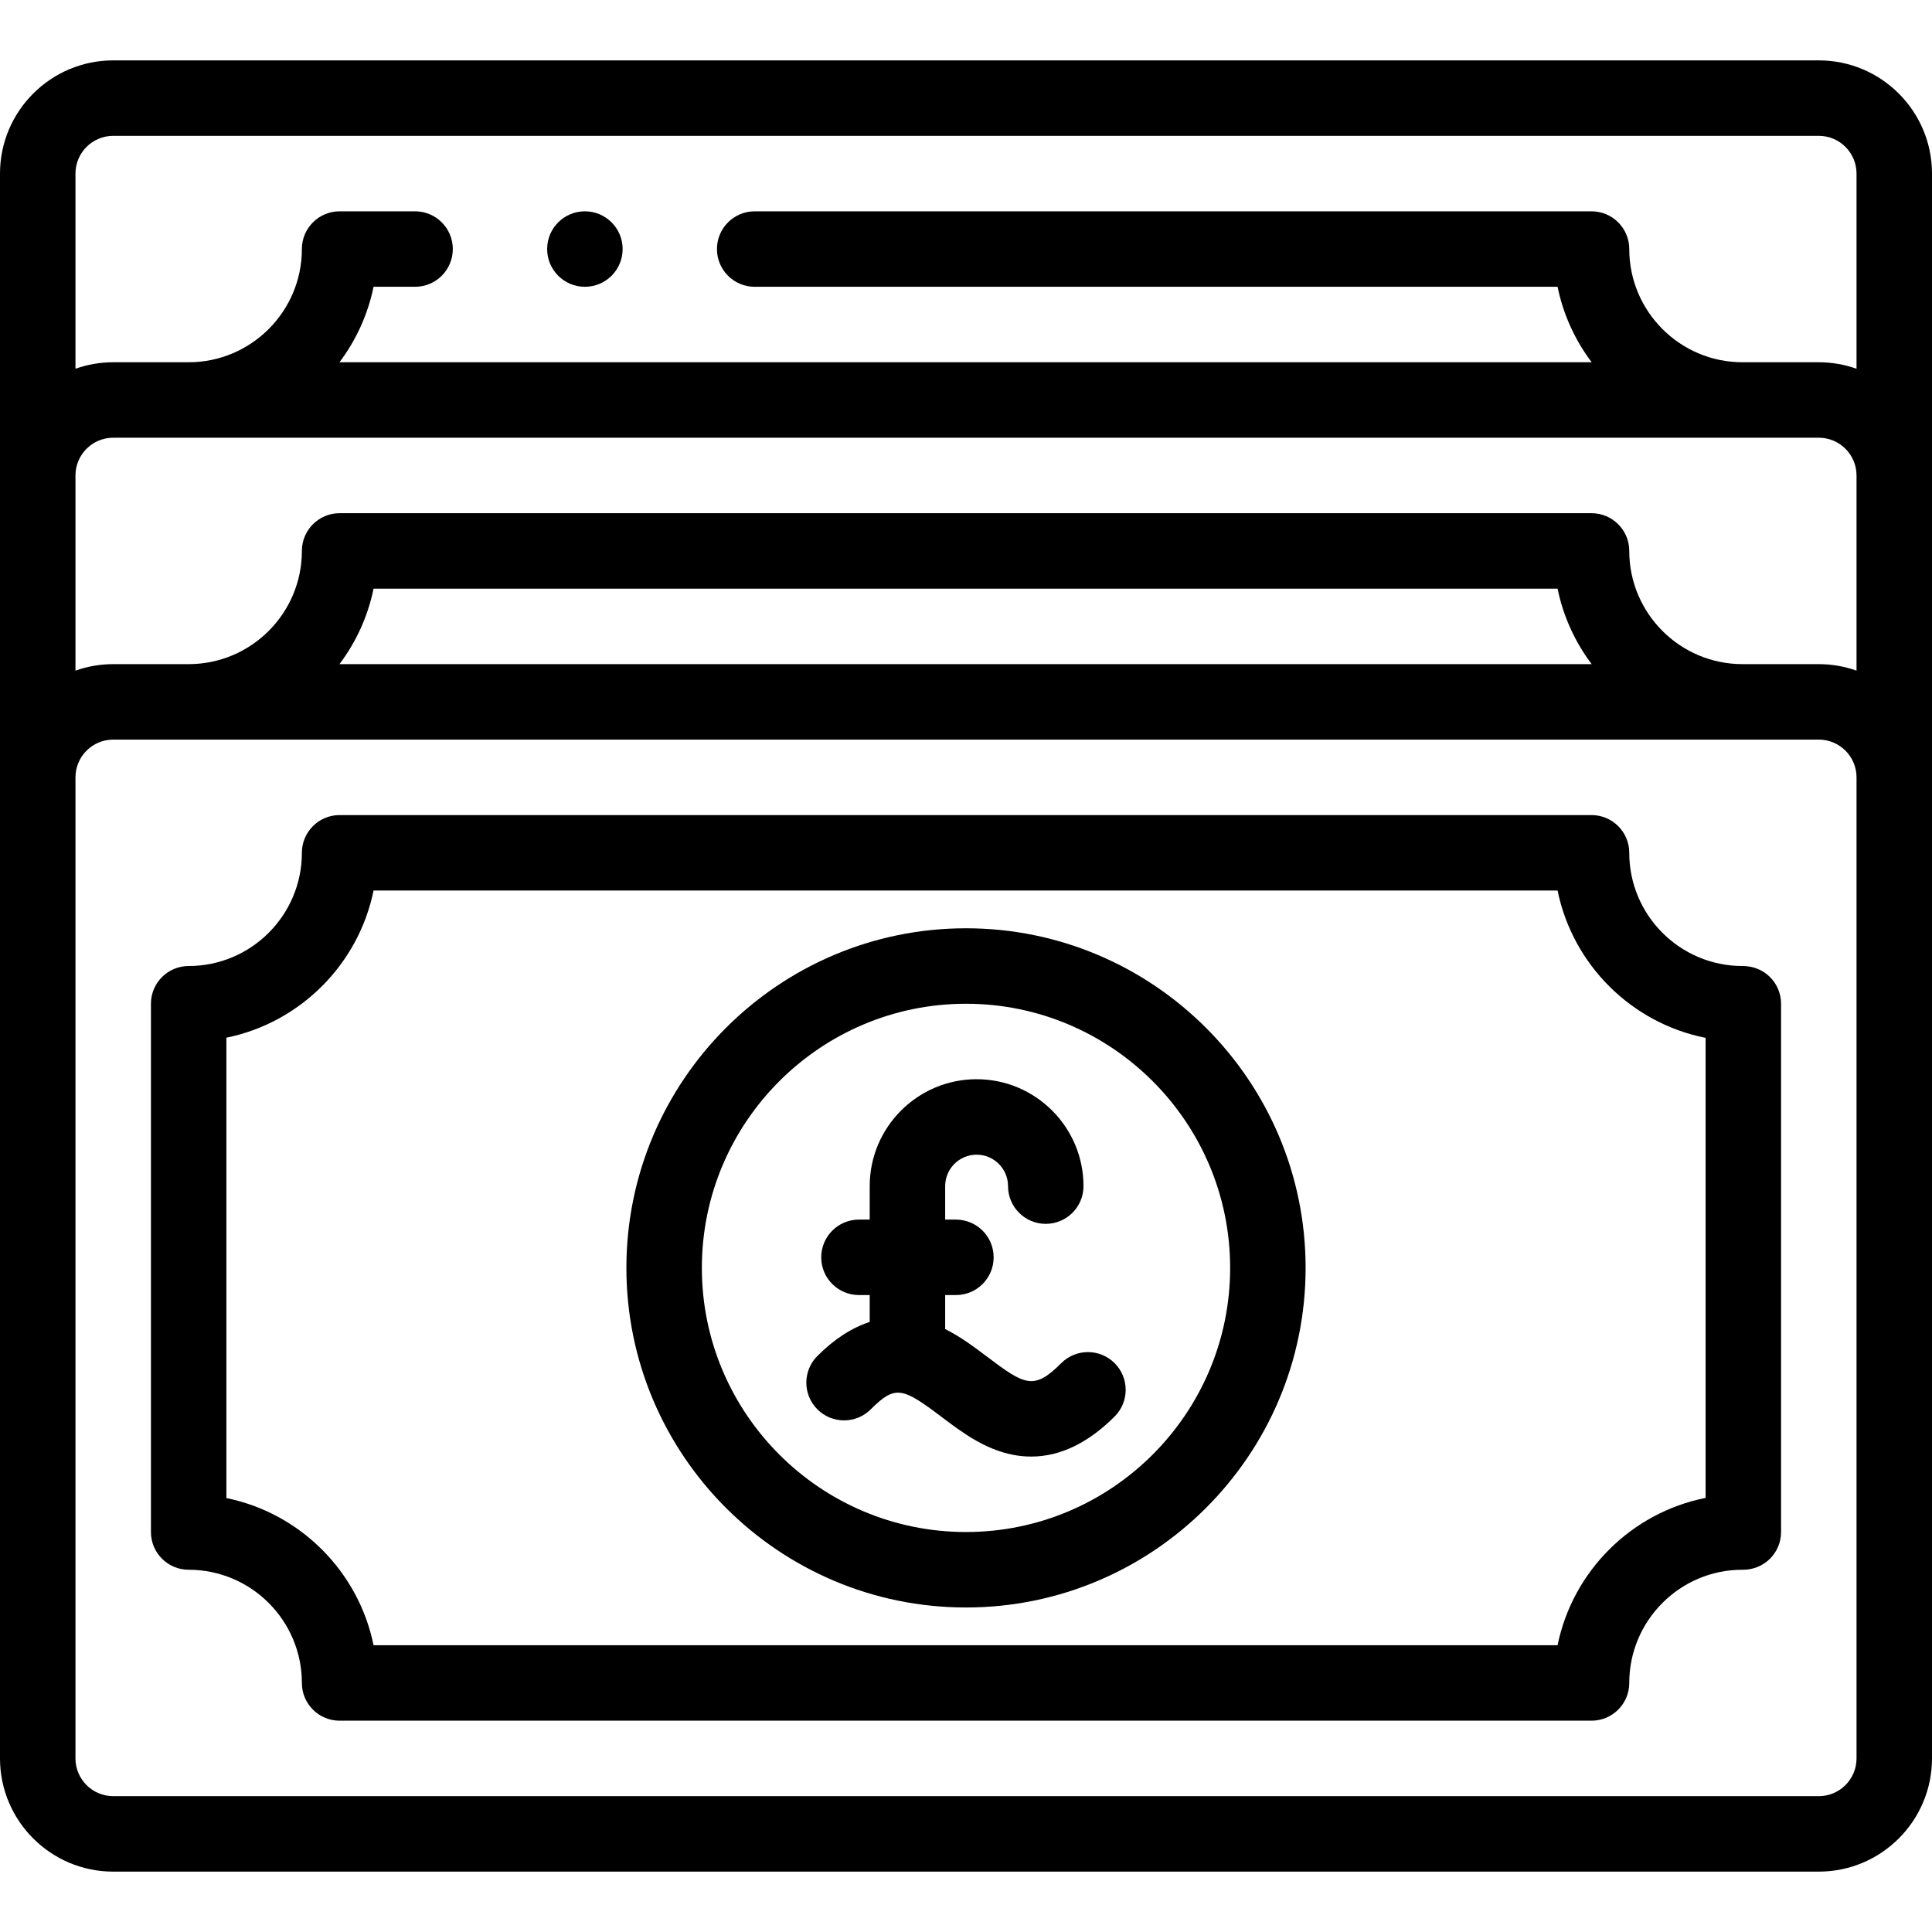
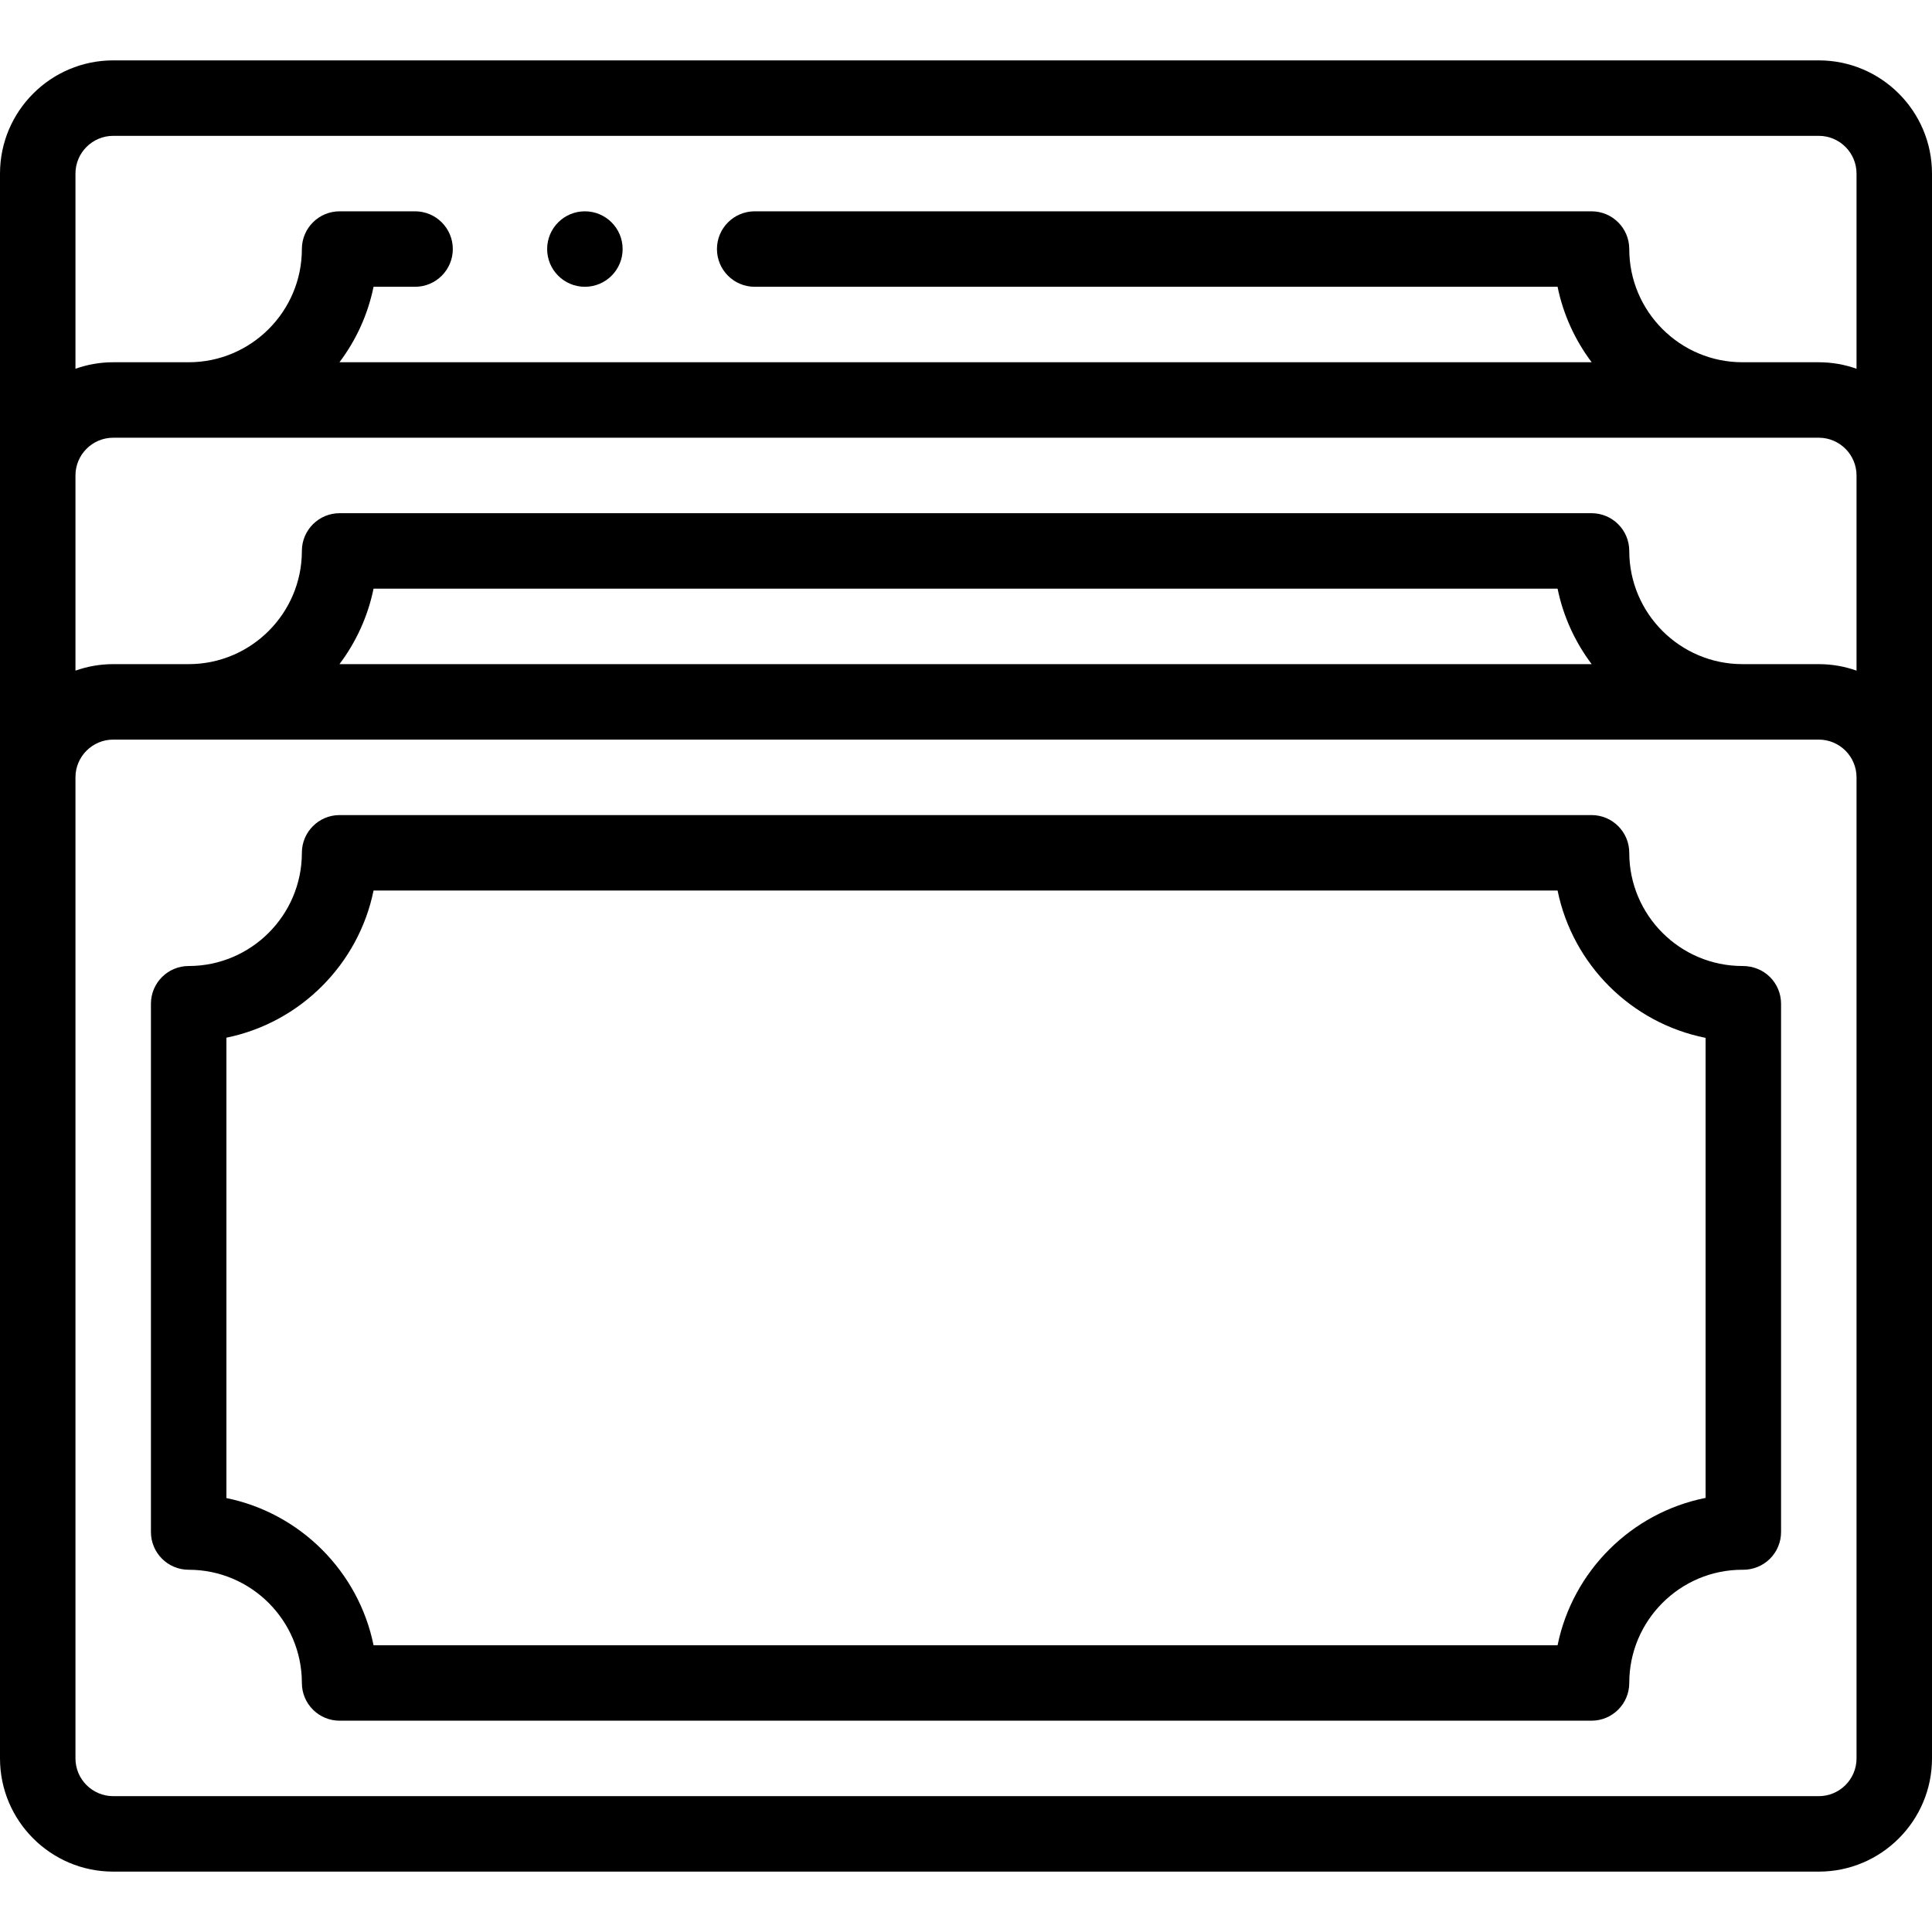
<svg xmlns="http://www.w3.org/2000/svg" id="Layer_1" height="512" viewBox="0 0 512.002 512.002" width="512">
  <g>
    <g>
-       <path d="m281.244 361.248c-7.236 7.237-9.62 5.876-19.692-1.73-3.344-2.525-6.972-5.261-11.071-7.298v-9.014h2.848c5.522 0 10-4.477 10-10s-4.478-10-10-10h-2.848v-8.873c0-4.593 3.737-8.33 8.33-8.33s8.329 3.737 8.329 8.33c0 5.523 4.478 10 10 10s10-4.477 10-10c0-15.621-12.708-28.33-28.329-28.33s-28.33 12.708-28.33 28.33v8.873h-2.848c-5.522 0-10 4.477-10 10s4.478 10 10 10h2.848v7.121c-4.758 1.546-9.393 4.548-13.865 9.02-3.905 3.906-3.905 10.237 0 14.143 3.906 3.905 10.236 3.905 14.143 0 6.502-6.504 8.415-5.811 18.741 1.988 5.353 4.042 11.421 8.625 19.013 10.071 1.595.304 3.182.456 4.759.456 7.638 0 15.058-3.557 22.116-10.614 3.905-3.905 3.905-10.237 0-14.142s-10.237-3.905-14.144-.001z" />
-       <path d="m256.001 246.004c-49.626 0-90 40.374-90 89.999s40.374 89.999 90 89.999 90-40.374 90-89.999-40.374-89.999-90-89.999zm0 159.998c-38.598 0-70-31.401-70-69.999s31.402-69.999 70-69.999 70 31.401 70 69.999-31.402 69.999-70 69.999z" />
      <path d="m461.938 256.001-.165.003c-16.542 0-30-13.458-30-30 0-5.523-4.478-10-10-10h-331.772c-5.522 0-10 4.477-10 10 0 16.542-13.458 30-30.001 30-5.522 0-10 4.477-10 10v139.998c0 5.523 4.478 10 10 10 16.543 0 30.001 13.458 30.001 30 0 5.523 4.478 10 10 10h331.771c5.522 0 10-4.477 10-10 0-16.542 13.458-30 29.95-30l.215.003c2.624.01 5.224-1.029 7.113-2.906s2.951-4.431 2.951-7.094v-140.004c0-2.663-1.063-5.216-2.951-7.094-1.89-1.877-4.455-2.886-7.112-2.906zm-9.936 140.959c-19.672 3.911-35.222 19.402-39.225 39.041h-313.781c-3.987-19.561-19.434-35.007-38.996-38.995v-122.006c19.562-3.987 35.009-19.435 38.996-38.996h313.781c4.003 19.639 19.553 35.13 39.225 39.042z" />
      <path d="m482.002 16.001h-452.002c-16.542 0-30 13.458-30 30v420.001c0 16.542 13.458 29.999 30 29.999h452.002c16.542 0 30-13.458 30-29.999v-420.001c0-16.542-13.458-30-30-30zm-452.002 20h452.002c5.514 0 10 4.486 10 10v51.722c-3.13-1.11-6.494-1.72-10-1.72h-20.181c-.016 0-.032-.002-.048-.002-16.542 0-30-13.458-30-30 0-5.523-4.478-10-10-10h-221.772c-5.522 0-10 4.477-10 10s4.478 10 10 10h212.776c1.506 7.388 4.655 14.183 9.034 20.002h-331.849c4.38-5.819 7.528-12.614 9.034-20.002h11.005c5.522 0 10-4.477 10-10s-4.478-10-10-10h-20c-5.522 0-10 4.477-10 10 0 16.542-13.458 30-30.001 30-.016 0-.032.002-.048.002h-19.952c-3.506 0-6.87.61-10 1.72v-51.722c0-5.514 4.486-10 10-10zm431.821 140.004c-.016 0-.032-.002-.048-.002-16.542 0-30-13.458-30-30 0-5.523-4.478-10-10-10h-331.772c-5.522 0-10 4.477-10 10 0 16.542-13.458 30-30.001 30-.016 0-.032.002-.048.002h-19.952c-3.506 0-6.87.61-10 1.72v-51.723c0-5.514 4.486-10 10-10h452.002c5.514 0 10 4.486 10 10v51.723c-3.13-1.11-6.494-1.72-10-1.72zm-40.009 0h-331.85c4.38-5.819 7.528-12.614 9.034-20.002h313.781c1.506 7.388 4.655 14.183 9.035 20.002zm70.19 289.997c0 5.514-4.486 9.999-10 9.999h-452.002c-5.514 0-10-4.485-10-9.999v-259.998c0-5.514 4.486-10 10-10h452.002c5.514 0 10 4.486 10 10z" />
      <path d="m155.005 76.001c5.522 0 10-4.477 10-10s-4.478-10-10-10h-.008c-5.522 0-9.996 4.477-9.996 10s4.481 10 10.004 10z" />
    </g>
  </g>
</svg>